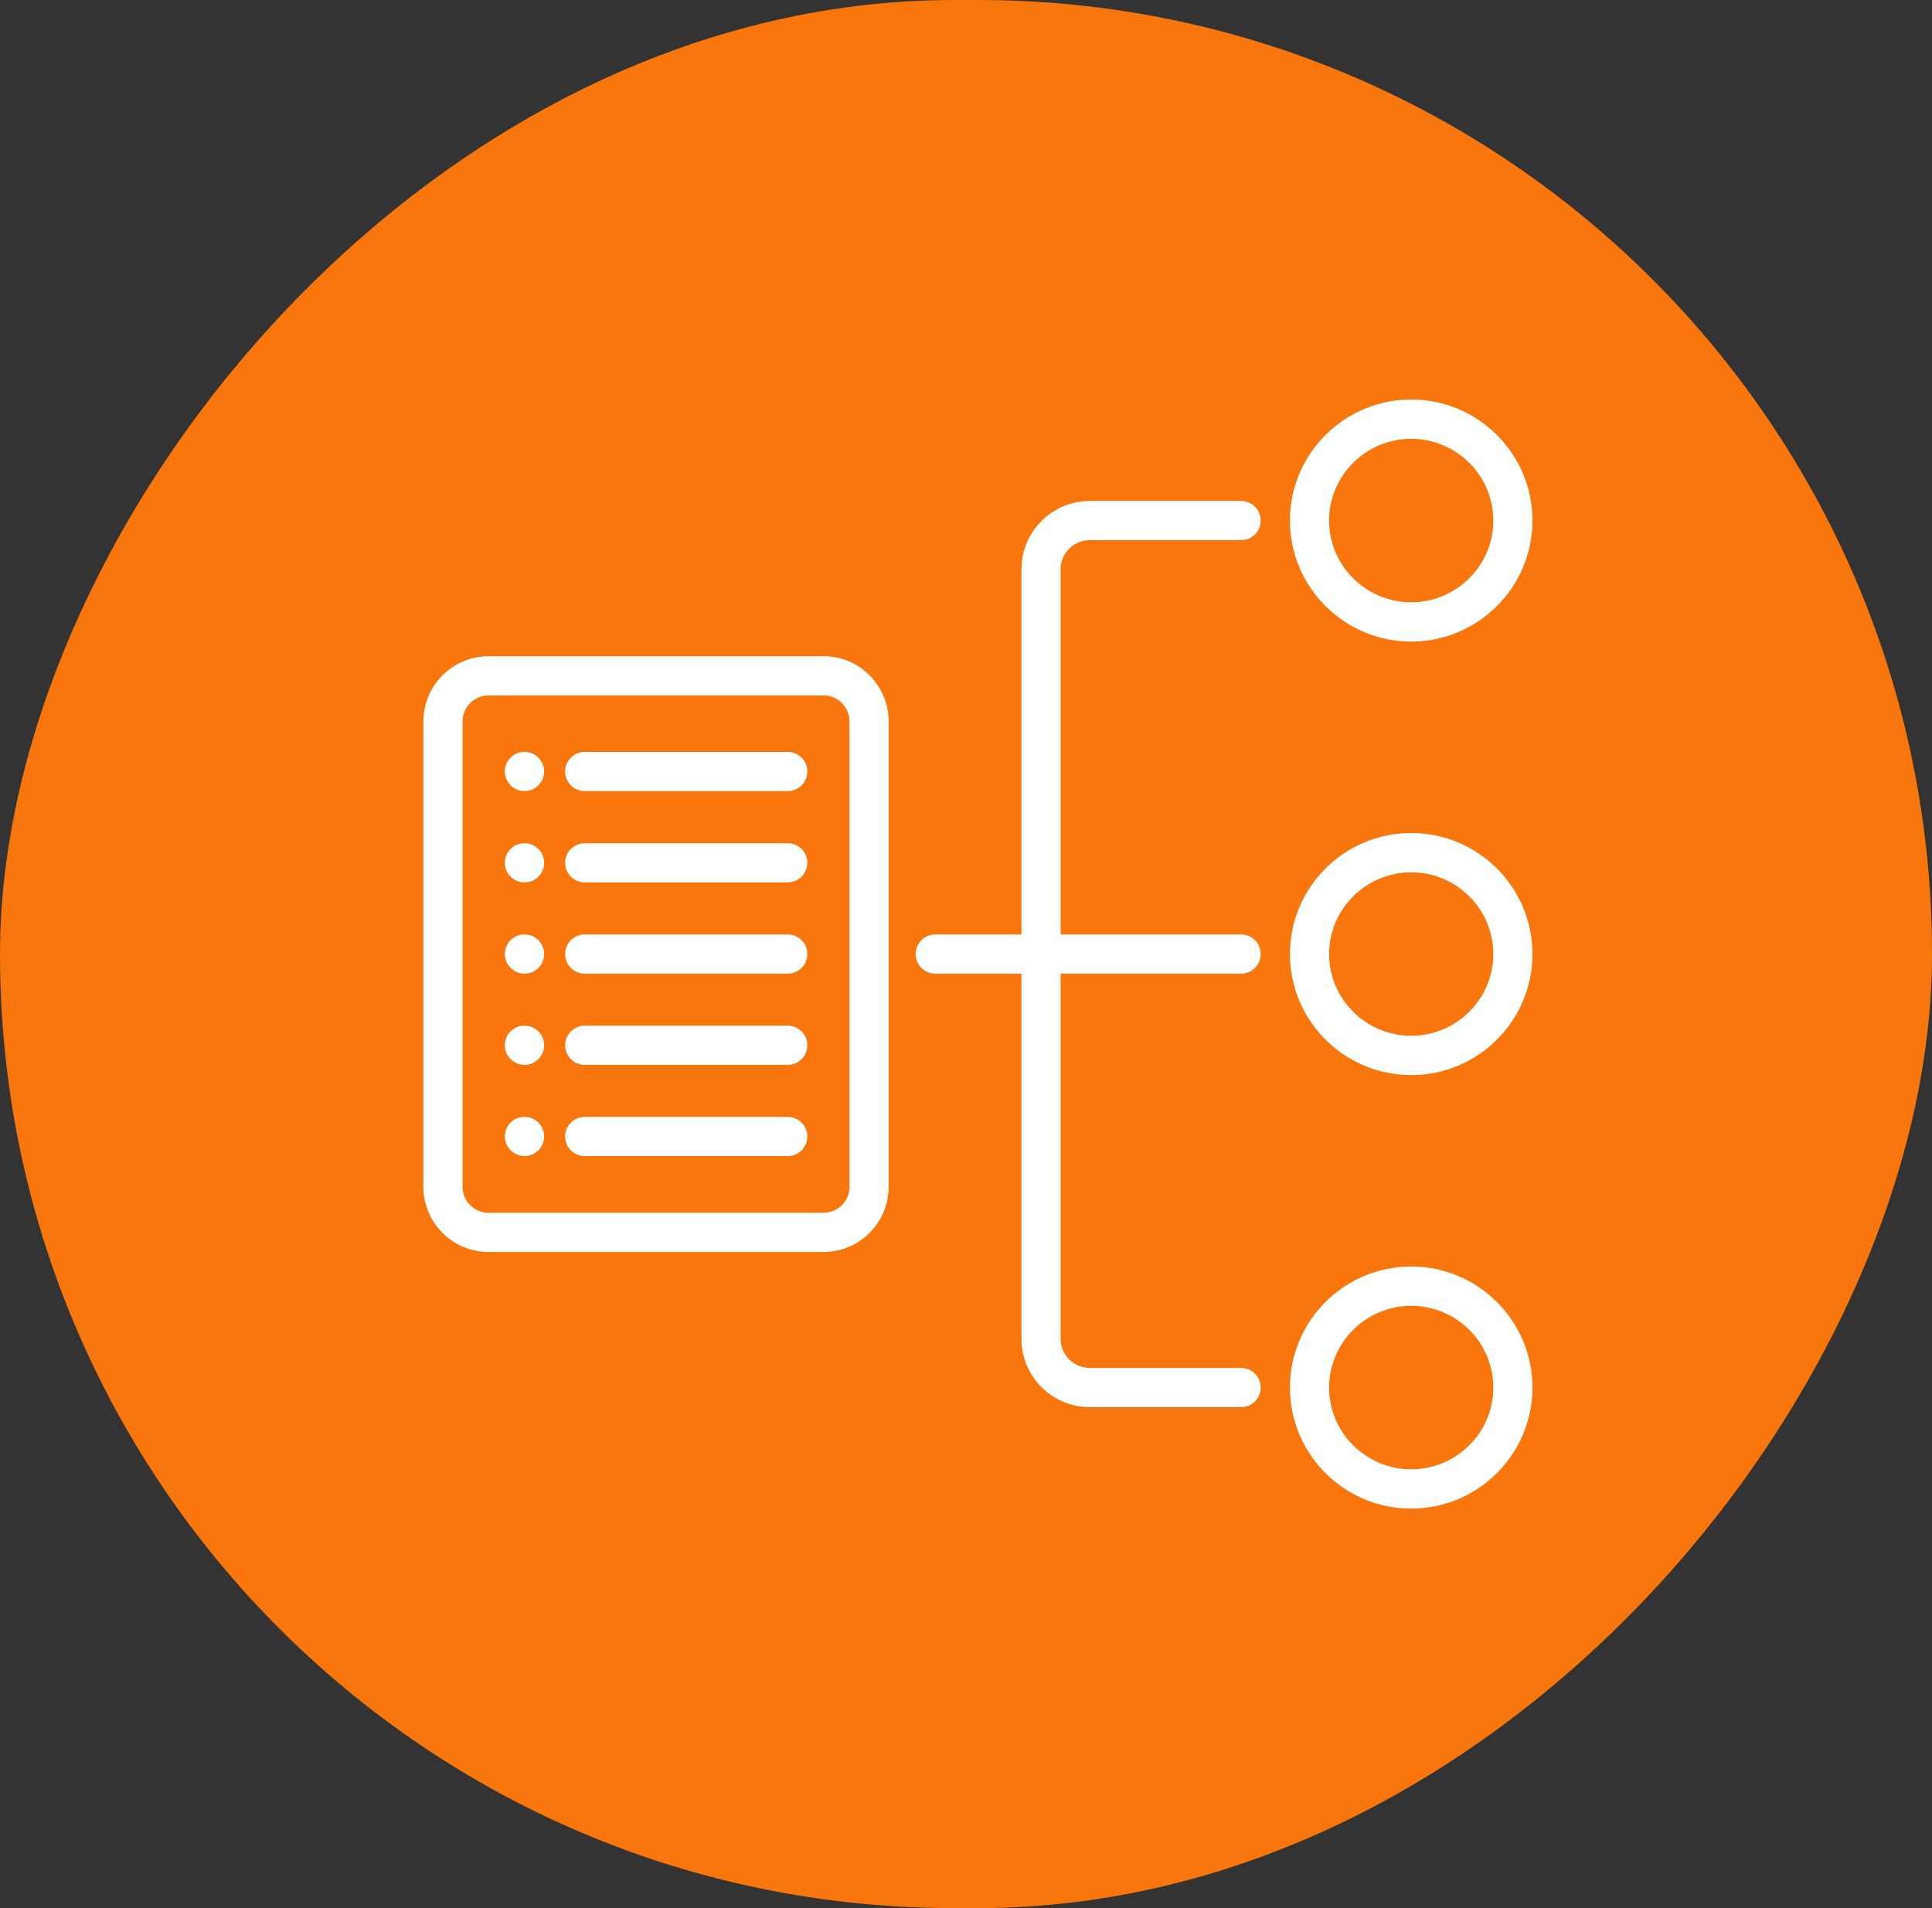
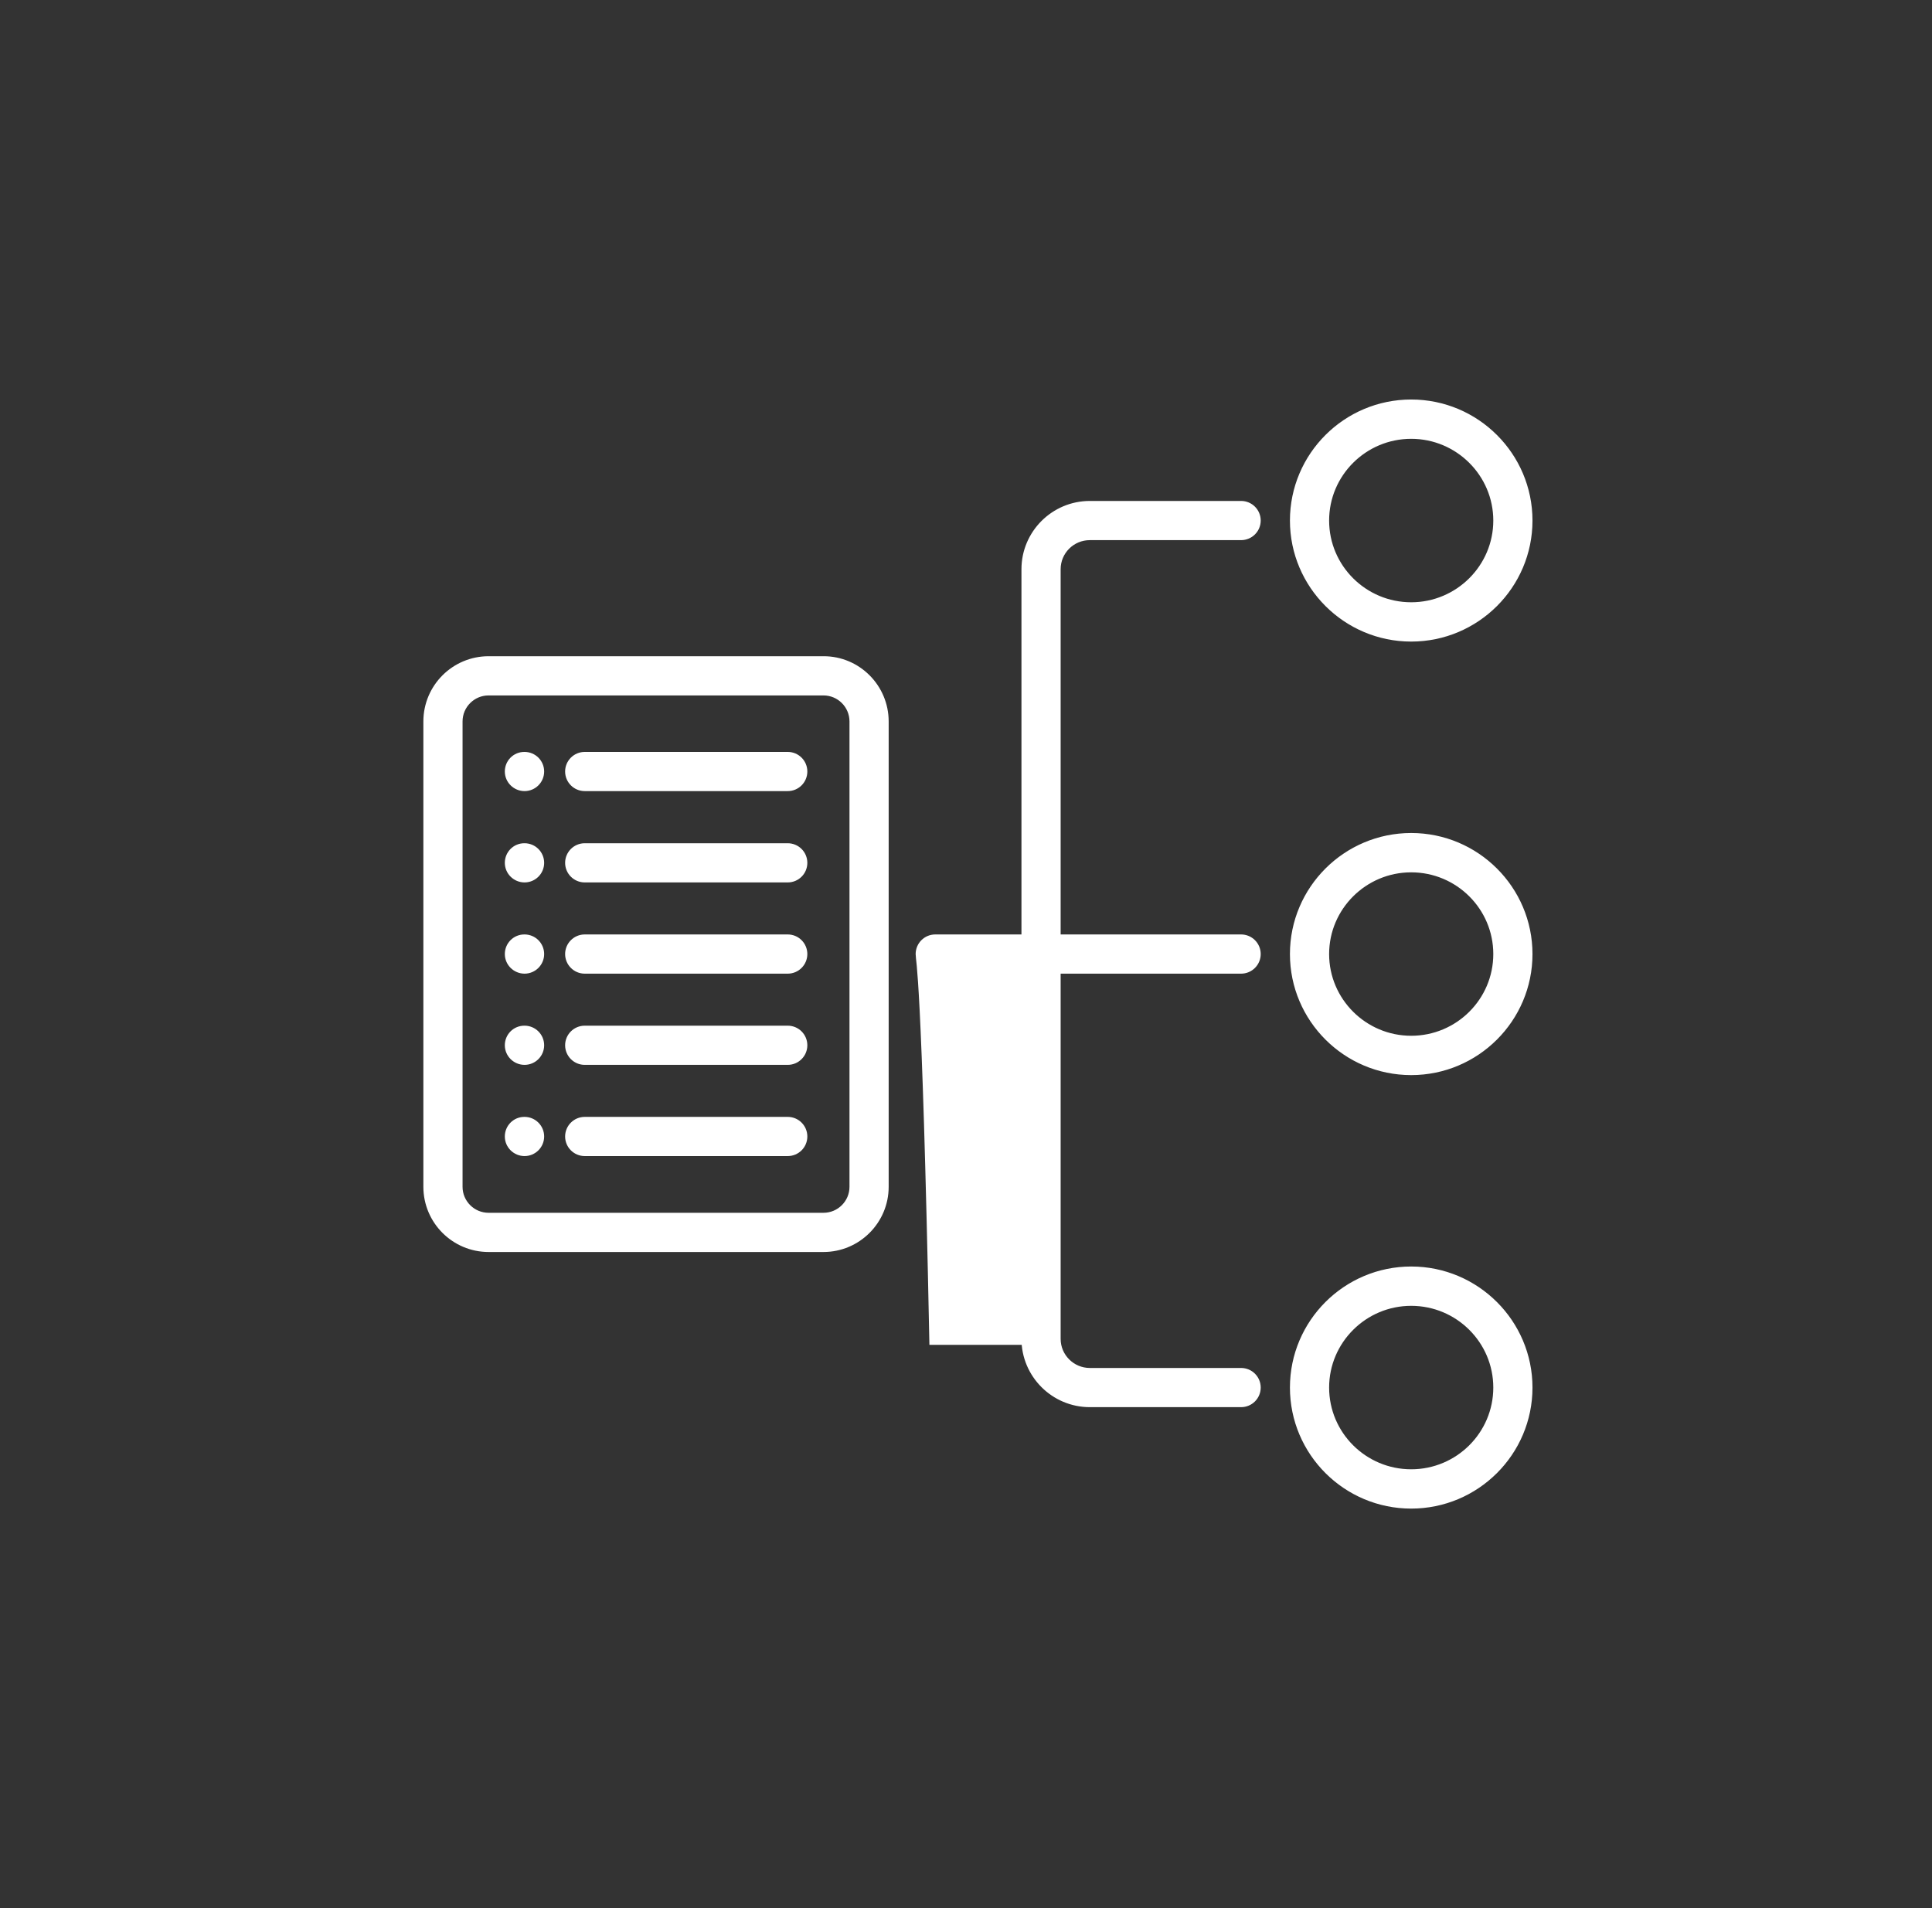
<svg xmlns="http://www.w3.org/2000/svg" width="81" height="80" viewBox="0 0 81 80" fill="none">
  <rect x="0" y="0" width="81" height="80" fill="#333333" stroke="none" />
-   <rect width="81" height="80" rx="40" transform="matrix(-1 0 0 1 81 0)" fill="#F8760B" />
-   <path d="M44.218 23.865V39.428H52.034C52.35 39.428 52.606 39.685 52.606 40C52.606 40.315 52.35 40.572 52.034 40.572H44.218V56.135C44.218 56.943 44.879 57.604 45.692 57.604H52.034C52.35 57.604 52.606 57.86 52.606 58.175C52.606 58.491 52.35 58.747 52.034 58.747H45.692C44.248 58.747 43.075 57.574 43.075 56.135V40.572H39.211C38.896 40.572 38.639 40.315 38.639 40C38.639 39.685 38.896 39.428 39.211 39.428H43.075V23.865C43.075 22.426 44.248 21.253 45.692 21.253H52.034C52.35 21.253 52.606 21.509 52.606 21.825C52.606 22.14 52.35 22.396 52.034 22.396H45.692C44.879 22.396 44.218 23.052 44.218 23.865ZM54.331 21.825C54.331 19.163 56.499 17 59.165 17C61.832 17 64 19.163 64 21.825C64 24.486 61.832 26.649 59.165 26.649C56.499 26.649 54.331 24.481 54.331 21.825ZM55.474 21.825C55.474 23.855 57.13 25.501 59.165 25.501C61.201 25.501 62.857 23.85 62.857 21.825C62.857 19.799 61.201 18.148 59.165 18.148C57.13 18.148 55.474 19.794 55.474 21.825ZM64 40C64 42.661 61.832 44.825 59.165 44.825C56.499 44.825 54.331 42.661 54.331 40C54.331 37.339 56.499 35.175 59.165 35.175C61.832 35.175 64 37.339 64 40ZM62.857 40C62.857 37.97 61.201 36.324 59.165 36.324C57.13 36.324 55.474 37.974 55.474 40C55.474 42.026 57.13 43.676 59.165 43.676C61.201 43.676 62.857 42.03 62.857 40ZM64 58.175C64 60.837 61.832 63 59.165 63C56.499 63 54.331 60.837 54.331 58.175C54.331 55.514 56.499 53.35 59.165 53.35C61.832 53.35 64 55.519 64 58.175ZM62.857 58.175C62.857 56.145 61.201 54.499 59.165 54.499C57.13 54.499 55.474 56.15 55.474 58.175C55.474 60.206 57.13 61.852 59.165 61.852C61.201 61.852 62.857 60.206 62.857 58.175ZM37.008 30.247V49.758C37.008 51.128 35.894 52.242 34.524 52.242H20.484C19.114 52.242 18 51.128 18 49.758V30.247C18 28.877 19.114 27.763 20.484 27.763H34.524C35.894 27.758 37.008 28.877 37.008 30.247ZM35.865 30.247C35.865 29.508 35.264 28.907 34.524 28.907H20.484C19.745 28.907 19.143 29.508 19.143 30.247V49.758C19.143 50.497 19.745 51.098 20.484 51.098H34.524C35.264 51.098 35.865 50.497 35.865 49.758V30.247ZM33.026 31.775H24.515C24.2 31.775 23.943 32.031 23.943 32.346C23.943 32.662 24.2 32.918 24.515 32.918H33.026C33.342 32.918 33.598 32.662 33.598 32.346C33.598 32.031 33.342 31.775 33.026 31.775ZM21.992 31.775H21.982C21.667 31.775 21.415 32.031 21.415 32.346C21.415 32.662 21.677 32.918 21.992 32.918C22.307 32.918 22.564 32.662 22.564 32.346C22.564 32.031 22.307 31.775 21.992 31.775ZM33.026 35.604H24.515C24.2 35.604 23.943 35.86 23.943 36.176C23.943 36.491 24.2 36.747 24.515 36.747H33.026C33.342 36.747 33.598 36.491 33.598 36.176C33.598 35.86 33.342 35.604 33.026 35.604ZM21.992 35.604H21.982C21.667 35.604 21.415 35.86 21.415 36.176C21.415 36.491 21.677 36.747 21.992 36.747C22.307 36.747 22.564 36.491 22.564 36.176C22.564 35.86 22.307 35.604 21.992 35.604ZM33.026 39.428H24.515C24.2 39.428 23.943 39.685 23.943 40C23.943 40.315 24.2 40.572 24.515 40.572H33.026C33.342 40.572 33.598 40.315 33.598 40C33.598 39.685 33.342 39.428 33.026 39.428ZM21.992 39.428H21.982C21.667 39.428 21.415 39.685 21.415 40C21.415 40.315 21.677 40.572 21.992 40.572C22.307 40.572 22.564 40.315 22.564 40C22.564 39.685 22.307 39.428 21.992 39.428ZM33.026 43.253H24.515C24.2 43.253 23.943 43.509 23.943 43.824C23.943 44.14 24.2 44.396 24.515 44.396H33.026C33.342 44.396 33.598 44.14 33.598 43.824C33.598 43.509 33.342 43.253 33.026 43.253ZM21.992 43.253H21.982C21.667 43.253 21.415 43.509 21.415 43.824C21.415 44.14 21.677 44.396 21.992 44.396C22.307 44.396 22.564 44.14 22.564 43.824C22.564 43.509 22.307 43.253 21.992 43.253ZM33.026 47.077H24.515C24.2 47.077 23.943 47.333 23.943 47.649C23.943 47.964 24.2 48.22 24.515 48.22H33.026C33.342 48.22 33.598 47.964 33.598 47.649C33.598 47.333 33.342 47.077 33.026 47.077ZM21.992 47.077H21.982C21.667 47.077 21.415 47.333 21.415 47.649C21.415 47.964 21.677 48.22 21.992 48.22C22.307 48.22 22.564 47.964 22.564 47.649C22.564 47.333 22.307 47.077 21.992 47.077Z" fill="white" stroke="white" stroke-width="0.5" />
+   <path d="M44.218 23.865V39.428H52.034C52.35 39.428 52.606 39.685 52.606 40C52.606 40.315 52.35 40.572 52.034 40.572H44.218V56.135C44.218 56.943 44.879 57.604 45.692 57.604H52.034C52.35 57.604 52.606 57.86 52.606 58.175C52.606 58.491 52.35 58.747 52.034 58.747H45.692C44.248 58.747 43.075 57.574 43.075 56.135H39.211C38.896 40.572 38.639 40.315 38.639 40C38.639 39.685 38.896 39.428 39.211 39.428H43.075V23.865C43.075 22.426 44.248 21.253 45.692 21.253H52.034C52.35 21.253 52.606 21.509 52.606 21.825C52.606 22.14 52.35 22.396 52.034 22.396H45.692C44.879 22.396 44.218 23.052 44.218 23.865ZM54.331 21.825C54.331 19.163 56.499 17 59.165 17C61.832 17 64 19.163 64 21.825C64 24.486 61.832 26.649 59.165 26.649C56.499 26.649 54.331 24.481 54.331 21.825ZM55.474 21.825C55.474 23.855 57.13 25.501 59.165 25.501C61.201 25.501 62.857 23.85 62.857 21.825C62.857 19.799 61.201 18.148 59.165 18.148C57.13 18.148 55.474 19.794 55.474 21.825ZM64 40C64 42.661 61.832 44.825 59.165 44.825C56.499 44.825 54.331 42.661 54.331 40C54.331 37.339 56.499 35.175 59.165 35.175C61.832 35.175 64 37.339 64 40ZM62.857 40C62.857 37.97 61.201 36.324 59.165 36.324C57.13 36.324 55.474 37.974 55.474 40C55.474 42.026 57.13 43.676 59.165 43.676C61.201 43.676 62.857 42.03 62.857 40ZM64 58.175C64 60.837 61.832 63 59.165 63C56.499 63 54.331 60.837 54.331 58.175C54.331 55.514 56.499 53.35 59.165 53.35C61.832 53.35 64 55.519 64 58.175ZM62.857 58.175C62.857 56.145 61.201 54.499 59.165 54.499C57.13 54.499 55.474 56.15 55.474 58.175C55.474 60.206 57.13 61.852 59.165 61.852C61.201 61.852 62.857 60.206 62.857 58.175ZM37.008 30.247V49.758C37.008 51.128 35.894 52.242 34.524 52.242H20.484C19.114 52.242 18 51.128 18 49.758V30.247C18 28.877 19.114 27.763 20.484 27.763H34.524C35.894 27.758 37.008 28.877 37.008 30.247ZM35.865 30.247C35.865 29.508 35.264 28.907 34.524 28.907H20.484C19.745 28.907 19.143 29.508 19.143 30.247V49.758C19.143 50.497 19.745 51.098 20.484 51.098H34.524C35.264 51.098 35.865 50.497 35.865 49.758V30.247ZM33.026 31.775H24.515C24.2 31.775 23.943 32.031 23.943 32.346C23.943 32.662 24.2 32.918 24.515 32.918H33.026C33.342 32.918 33.598 32.662 33.598 32.346C33.598 32.031 33.342 31.775 33.026 31.775ZM21.992 31.775H21.982C21.667 31.775 21.415 32.031 21.415 32.346C21.415 32.662 21.677 32.918 21.992 32.918C22.307 32.918 22.564 32.662 22.564 32.346C22.564 32.031 22.307 31.775 21.992 31.775ZM33.026 35.604H24.515C24.2 35.604 23.943 35.86 23.943 36.176C23.943 36.491 24.2 36.747 24.515 36.747H33.026C33.342 36.747 33.598 36.491 33.598 36.176C33.598 35.86 33.342 35.604 33.026 35.604ZM21.992 35.604H21.982C21.667 35.604 21.415 35.86 21.415 36.176C21.415 36.491 21.677 36.747 21.992 36.747C22.307 36.747 22.564 36.491 22.564 36.176C22.564 35.86 22.307 35.604 21.992 35.604ZM33.026 39.428H24.515C24.2 39.428 23.943 39.685 23.943 40C23.943 40.315 24.2 40.572 24.515 40.572H33.026C33.342 40.572 33.598 40.315 33.598 40C33.598 39.685 33.342 39.428 33.026 39.428ZM21.992 39.428H21.982C21.667 39.428 21.415 39.685 21.415 40C21.415 40.315 21.677 40.572 21.992 40.572C22.307 40.572 22.564 40.315 22.564 40C22.564 39.685 22.307 39.428 21.992 39.428ZM33.026 43.253H24.515C24.2 43.253 23.943 43.509 23.943 43.824C23.943 44.14 24.2 44.396 24.515 44.396H33.026C33.342 44.396 33.598 44.14 33.598 43.824C33.598 43.509 33.342 43.253 33.026 43.253ZM21.992 43.253H21.982C21.667 43.253 21.415 43.509 21.415 43.824C21.415 44.14 21.677 44.396 21.992 44.396C22.307 44.396 22.564 44.14 22.564 43.824C22.564 43.509 22.307 43.253 21.992 43.253ZM33.026 47.077H24.515C24.2 47.077 23.943 47.333 23.943 47.649C23.943 47.964 24.2 48.22 24.515 48.22H33.026C33.342 48.22 33.598 47.964 33.598 47.649C33.598 47.333 33.342 47.077 33.026 47.077ZM21.992 47.077H21.982C21.667 47.077 21.415 47.333 21.415 47.649C21.415 47.964 21.677 48.22 21.992 48.22C22.307 48.22 22.564 47.964 22.564 47.649C22.564 47.333 22.307 47.077 21.992 47.077Z" fill="white" stroke="white" stroke-width="0.5" />
</svg>